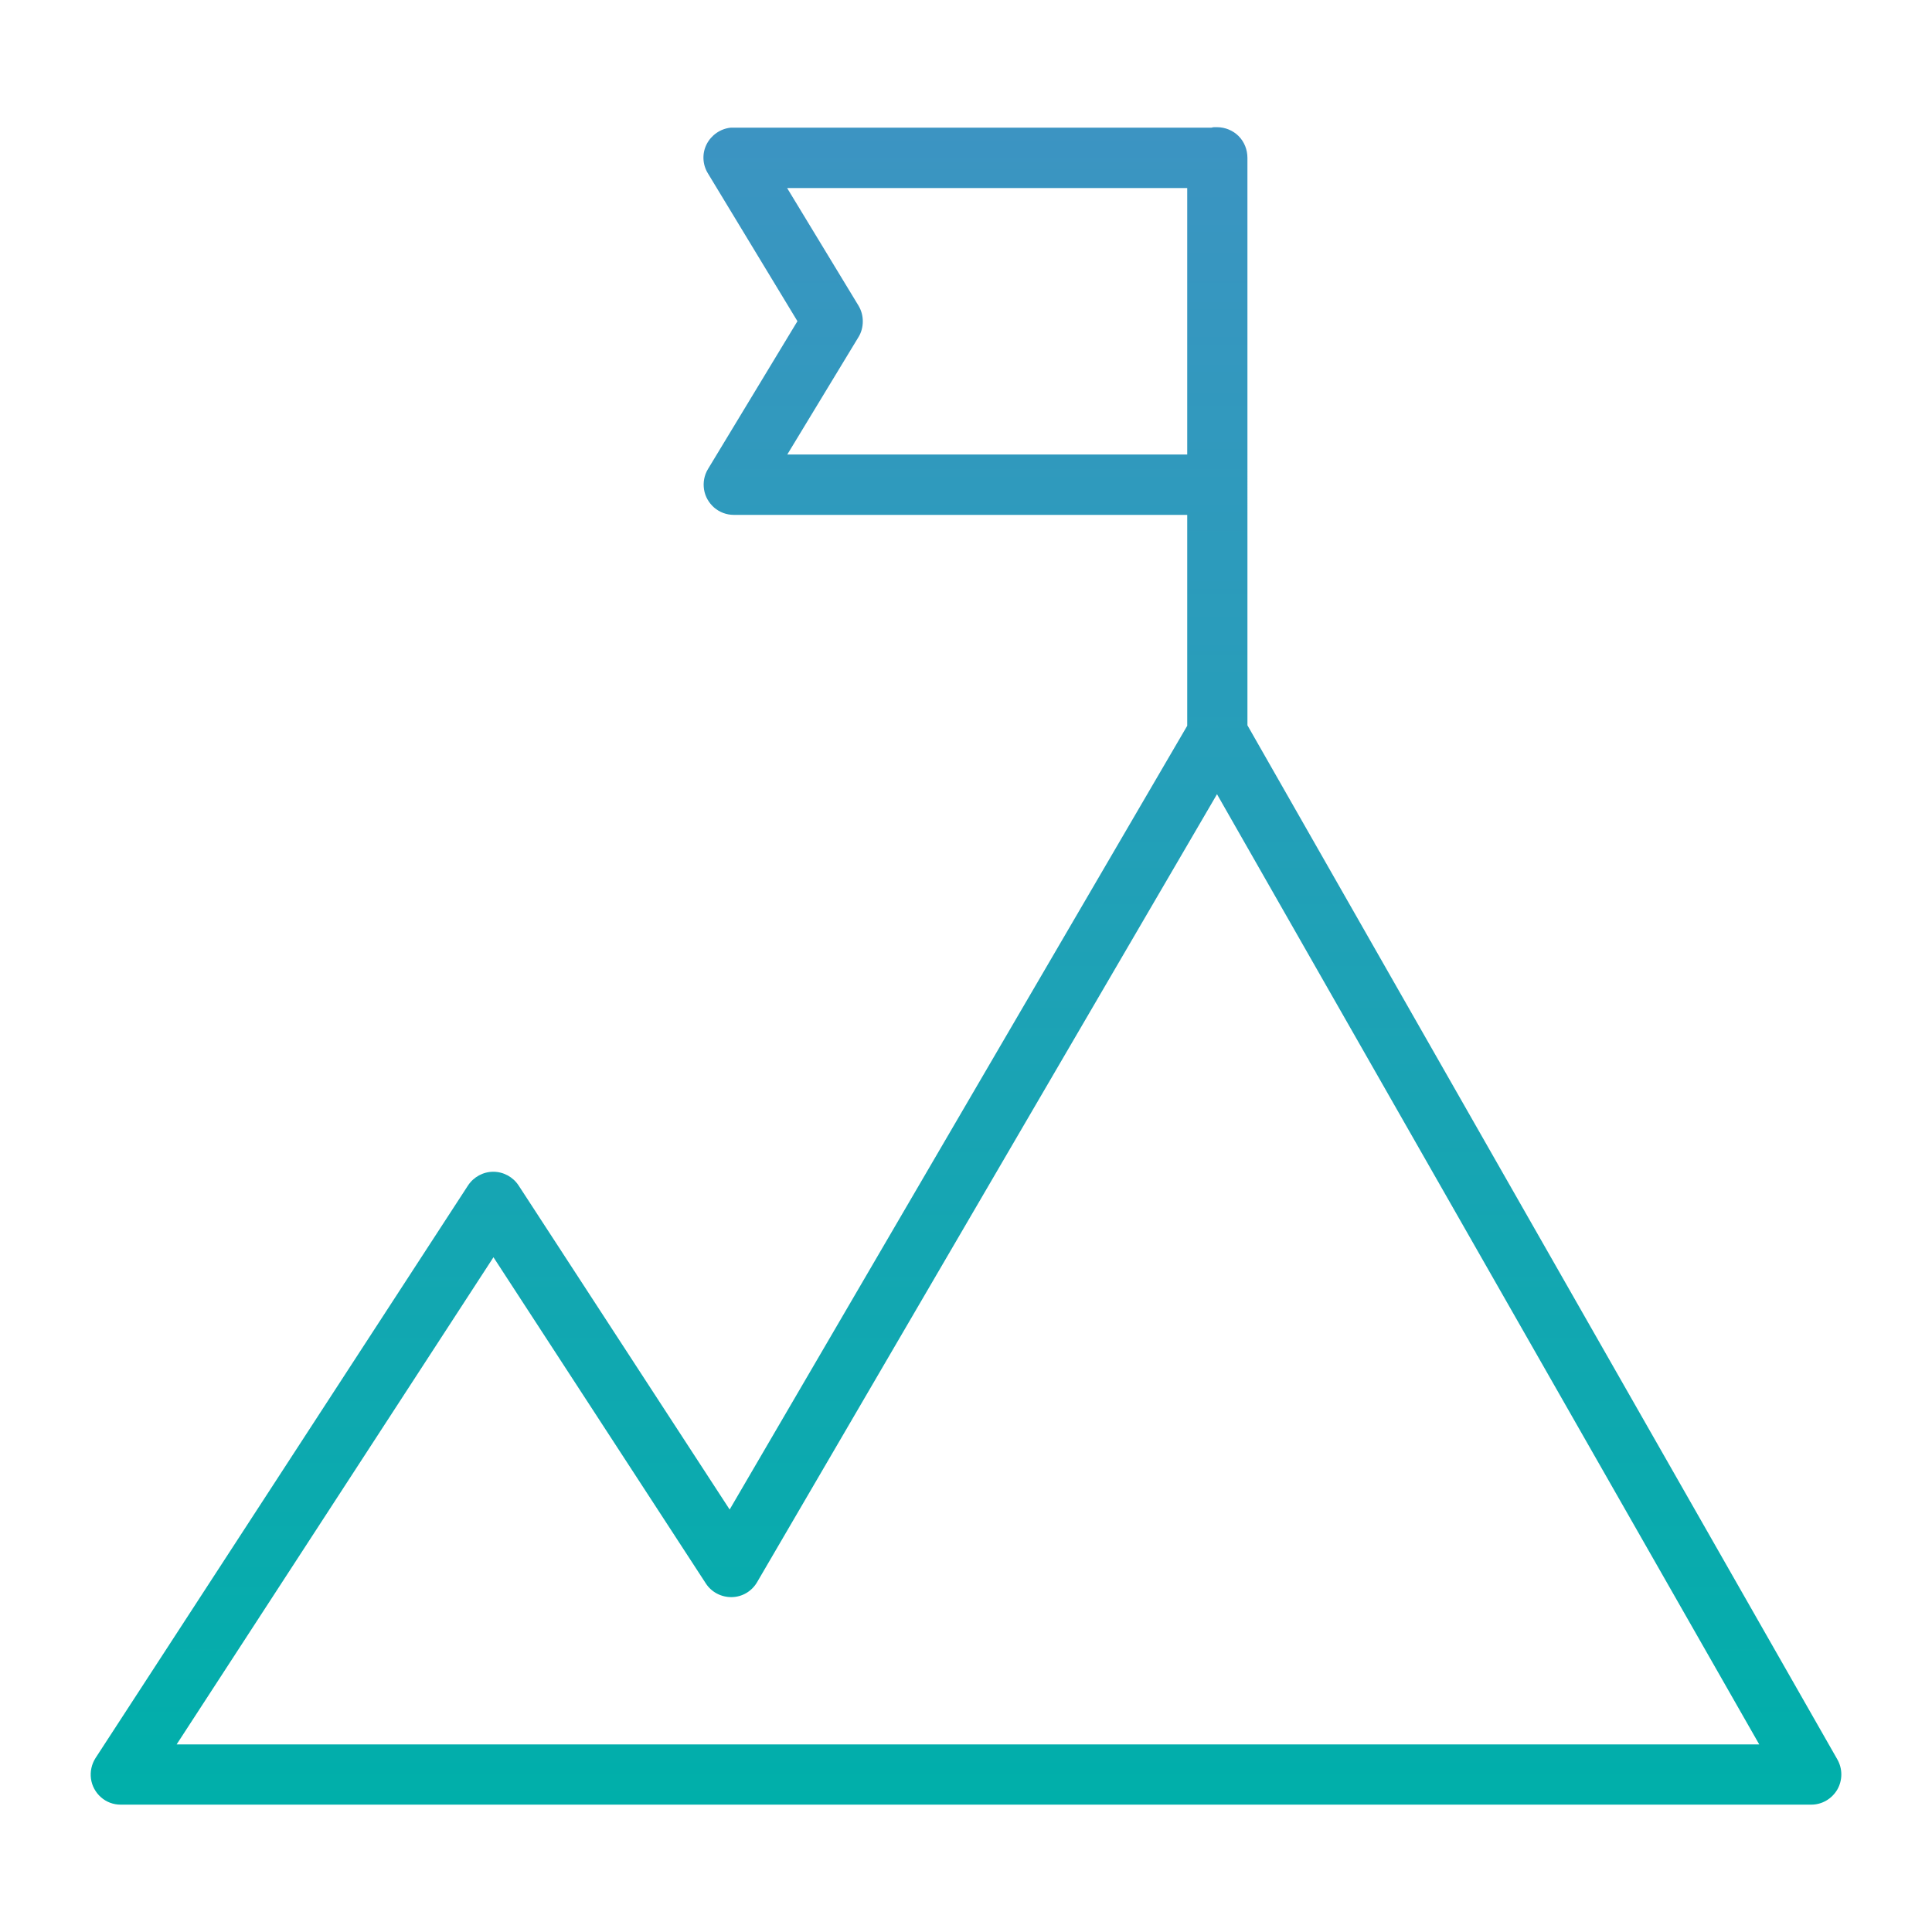
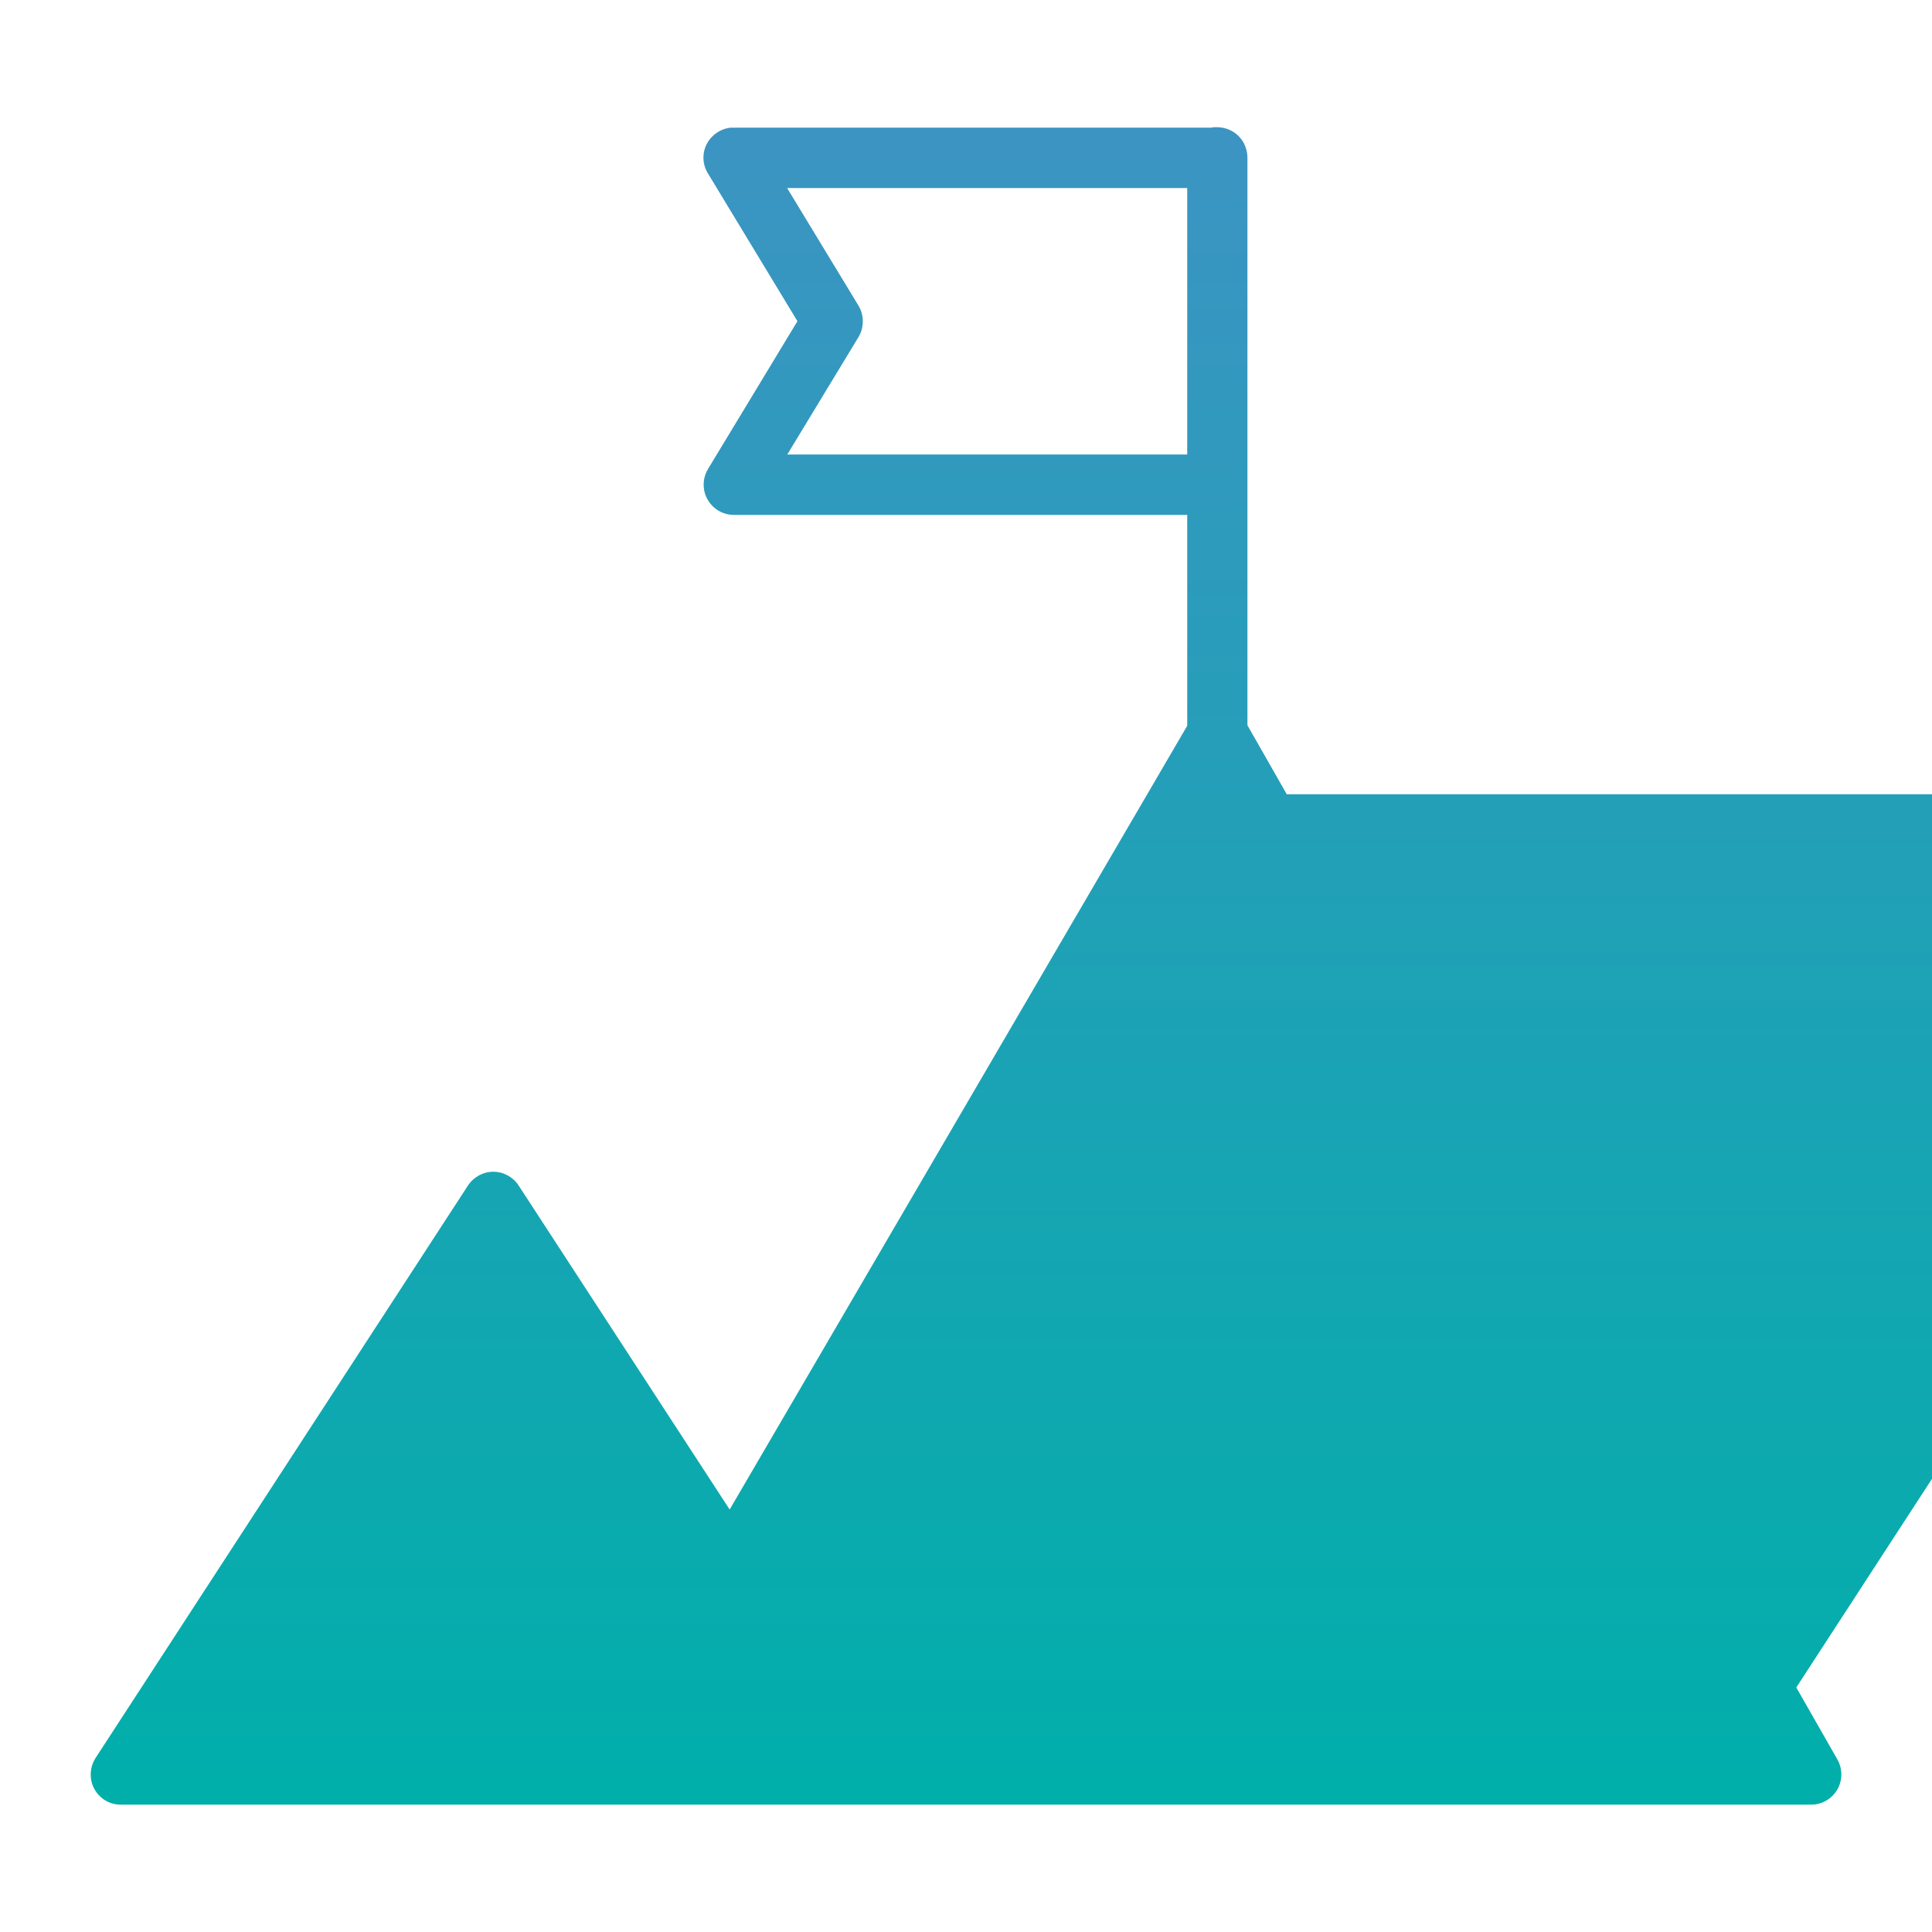
<svg xmlns="http://www.w3.org/2000/svg" id="Layer_1" version="1.1" viewBox="0 0 1200 1200">
  <defs>
    <style>
      .st0 {
        fill: url(#linear-gradient);
      }
    </style>
    <linearGradient id="linear-gradient" x1="600" y1="81" x2="600" y2="1123" gradientTransform="translate(0 1202) scale(1 -1)" gradientUnits="userSpaceOnUse">
      <stop offset="0" stop-color="#00afaa" />
      <stop offset="1" stop-color="#3c94c2" />
    </linearGradient>
  </defs>
-   <path class="st0" d="M755.9,79c-.6,0-1.3,0-1.9,0-.5,0-1.1.2-1.6.3h-298.6c-6.4.7-12,4.6-14.9,10.3s-2.6,12.6.8,18.1l55.6,91.8-55.6,91.9c-2.3,3.8-3.1,8.3-2.4,12.7.7,4.4,3,8.3,6.3,11.2,3.4,2.9,7.7,4.5,12.1,4.5h281.7v131l-284.2,486.8-131.1-201.3c-3.5-5.3-9.4-8.5-15.7-8.5s-12.2,3.2-15.7,8.5l-231.4,355.7c-2.4,3.8-3.4,8.3-2.8,12.8.6,4.4,2.8,8.5,6.2,11.5,3.4,3,7.7,4.6,12.2,4.6h1050.1c6.7,0,12.8-3.6,16.2-9.4,3.3-5.8,3.3-12.9,0-18.7l-366.4-642.3V98.1c0-5.1-1.9-10-5.5-13.6-3.5-3.5-8.4-5.5-13.4-5.5h0ZM488.9,116.8h248.5v165.5h-248.4l44.2-72.9c1.8-2.9,2.7-6.3,2.7-9.8s-.9-6.8-2.7-9.8l-44.3-73ZM755.9,493.3l336.8,590.2H109.7l196.8-302.6,131.9,202.6c3.5,5.4,9.6,8.6,16.1,8.5s12.4-3.6,15.7-9.2l285.7-489.5Z" />
+   <path class="st0" d="M755.9,79c-.6,0-1.3,0-1.9,0-.5,0-1.1.2-1.6.3h-298.6c-6.4.7-12,4.6-14.9,10.3s-2.6,12.6.8,18.1l55.6,91.8-55.6,91.9c-2.3,3.8-3.1,8.3-2.4,12.7.7,4.4,3,8.3,6.3,11.2,3.4,2.9,7.7,4.5,12.1,4.5h281.7v131l-284.2,486.8-131.1-201.3c-3.5-5.3-9.4-8.5-15.7-8.5s-12.2,3.2-15.7,8.5l-231.4,355.7c-2.4,3.8-3.4,8.3-2.8,12.8.6,4.4,2.8,8.5,6.2,11.5,3.4,3,7.7,4.6,12.2,4.6h1050.1c6.7,0,12.8-3.6,16.2-9.4,3.3-5.8,3.3-12.9,0-18.7l-366.4-642.3V98.1c0-5.1-1.9-10-5.5-13.6-3.5-3.5-8.4-5.5-13.4-5.5h0ZM488.9,116.8h248.5v165.5h-248.4l44.2-72.9c1.8-2.9,2.7-6.3,2.7-9.8s-.9-6.8-2.7-9.8l-44.3-73ZM755.9,493.3l336.8,590.2l196.8-302.6,131.9,202.6c3.5,5.4,9.6,8.6,16.1,8.5s12.4-3.6,15.7-9.2l285.7-489.5Z" />
</svg>